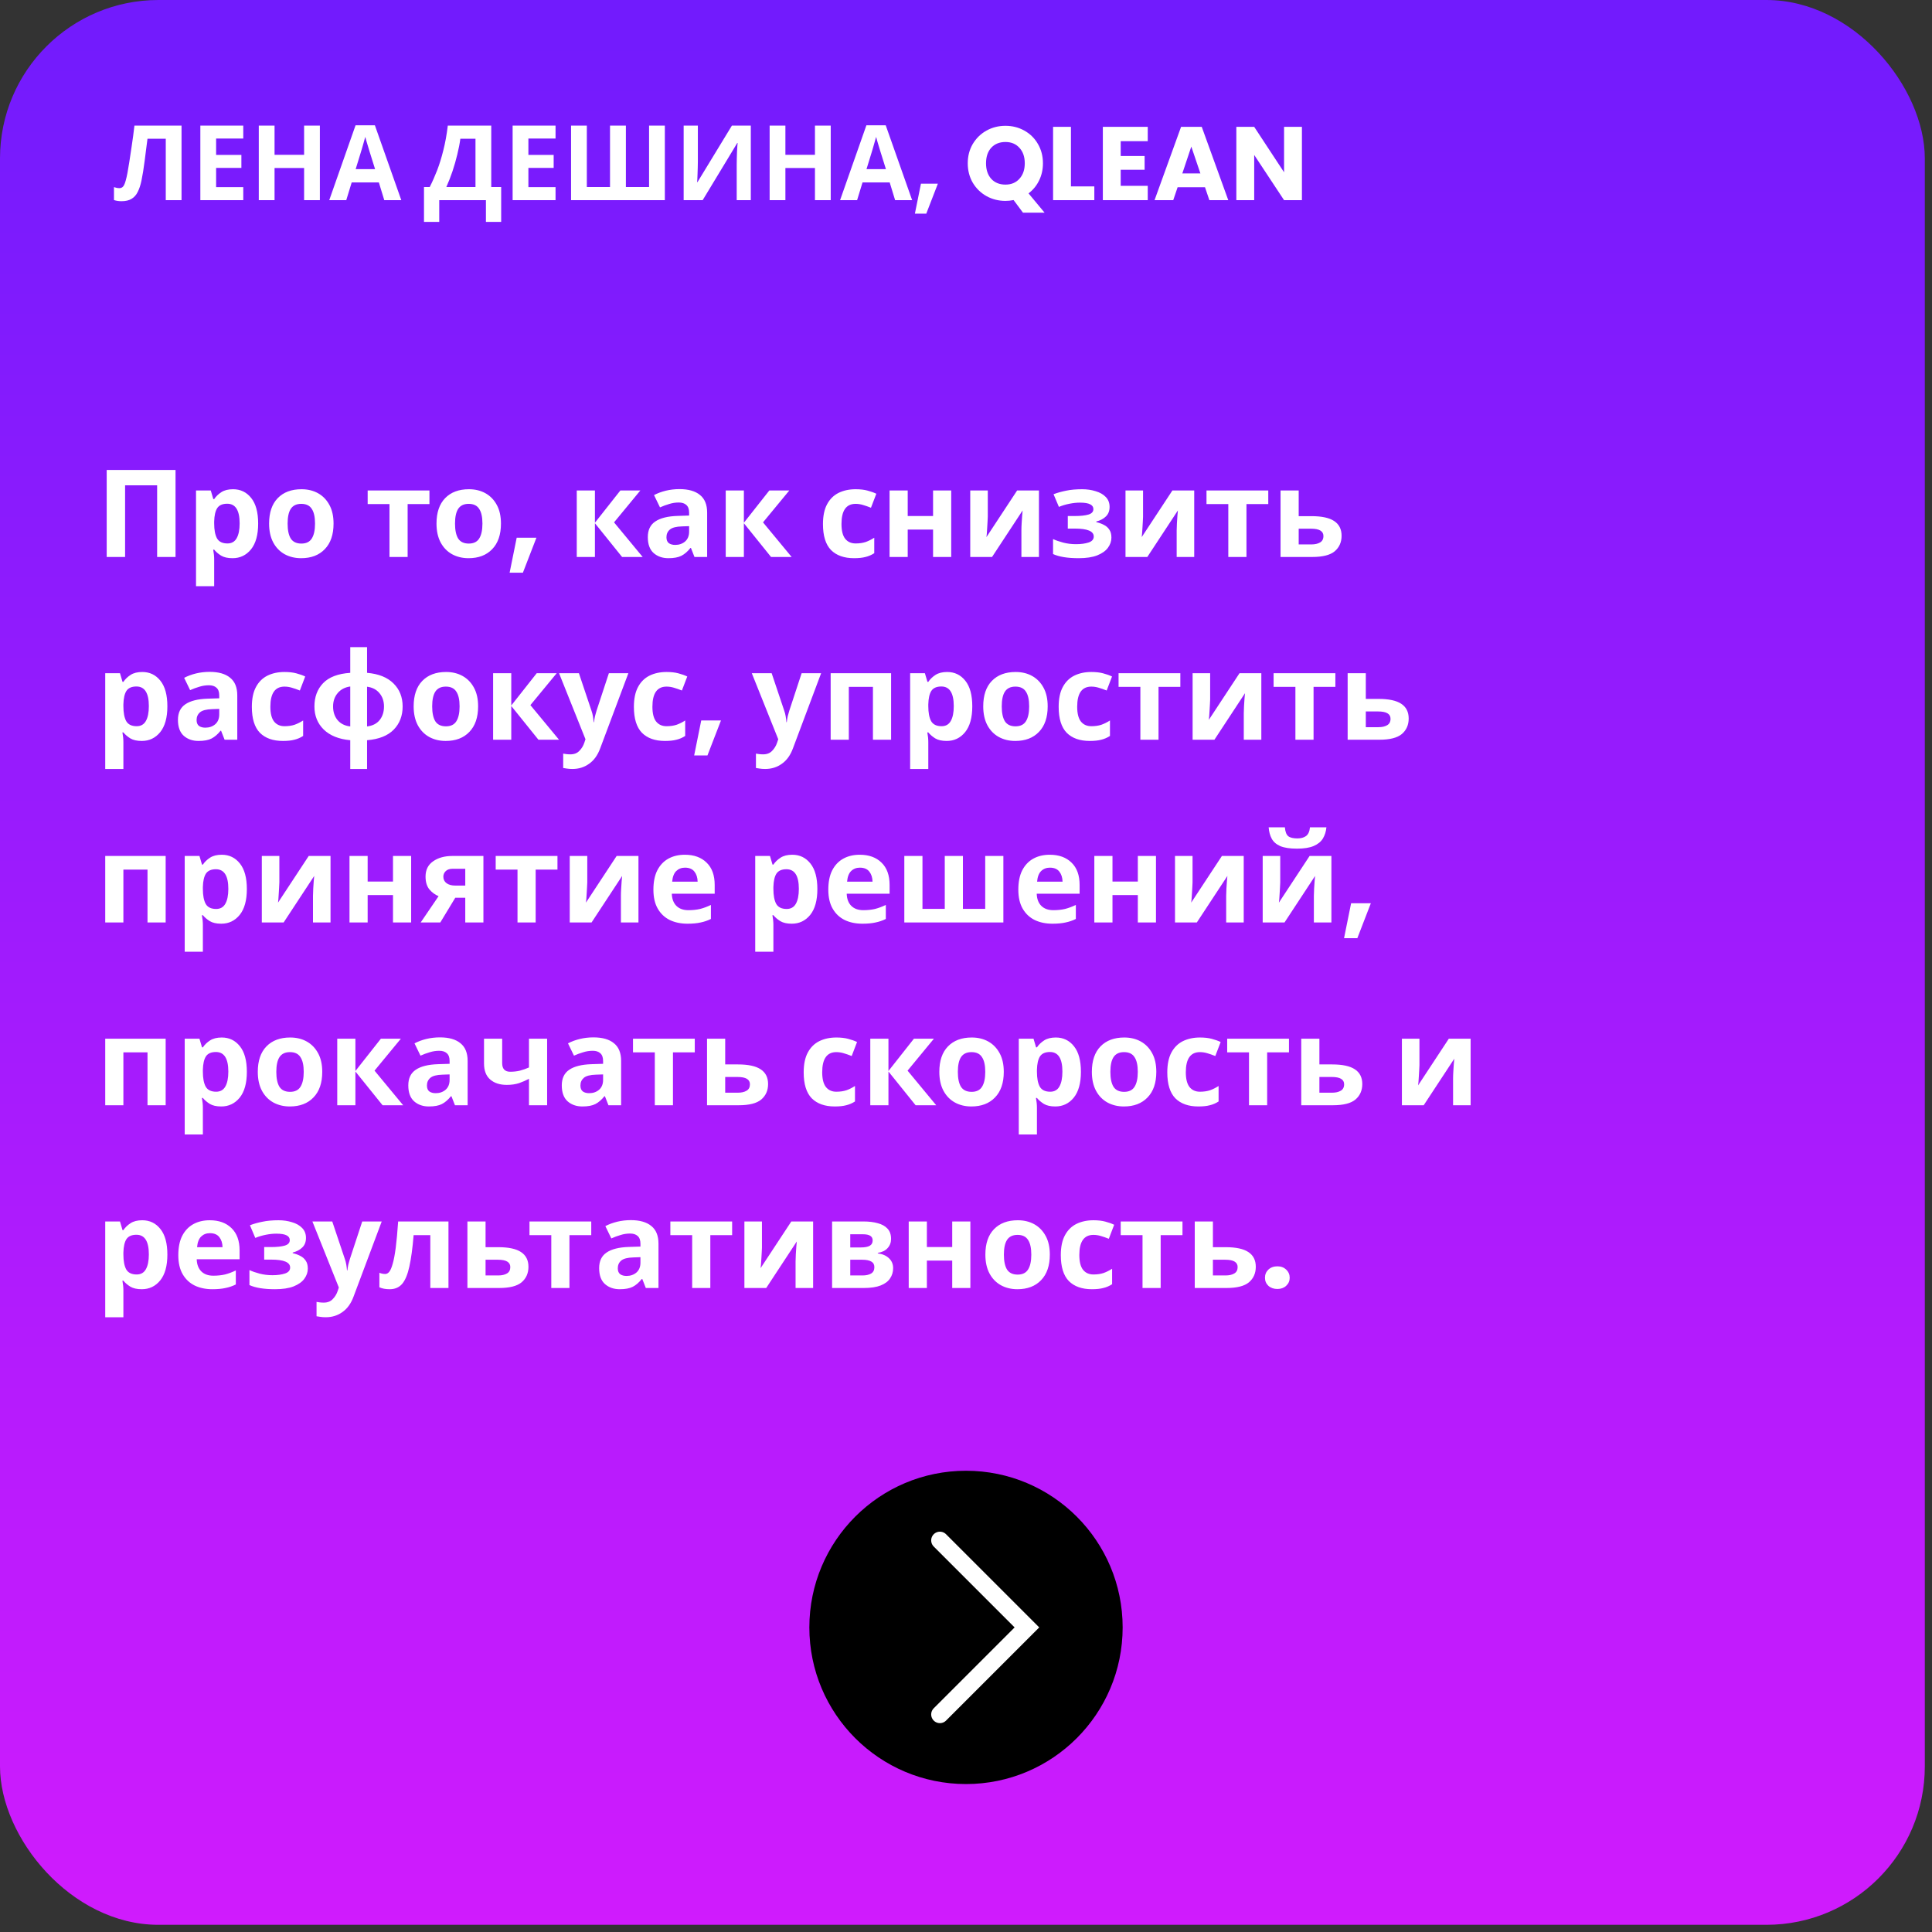
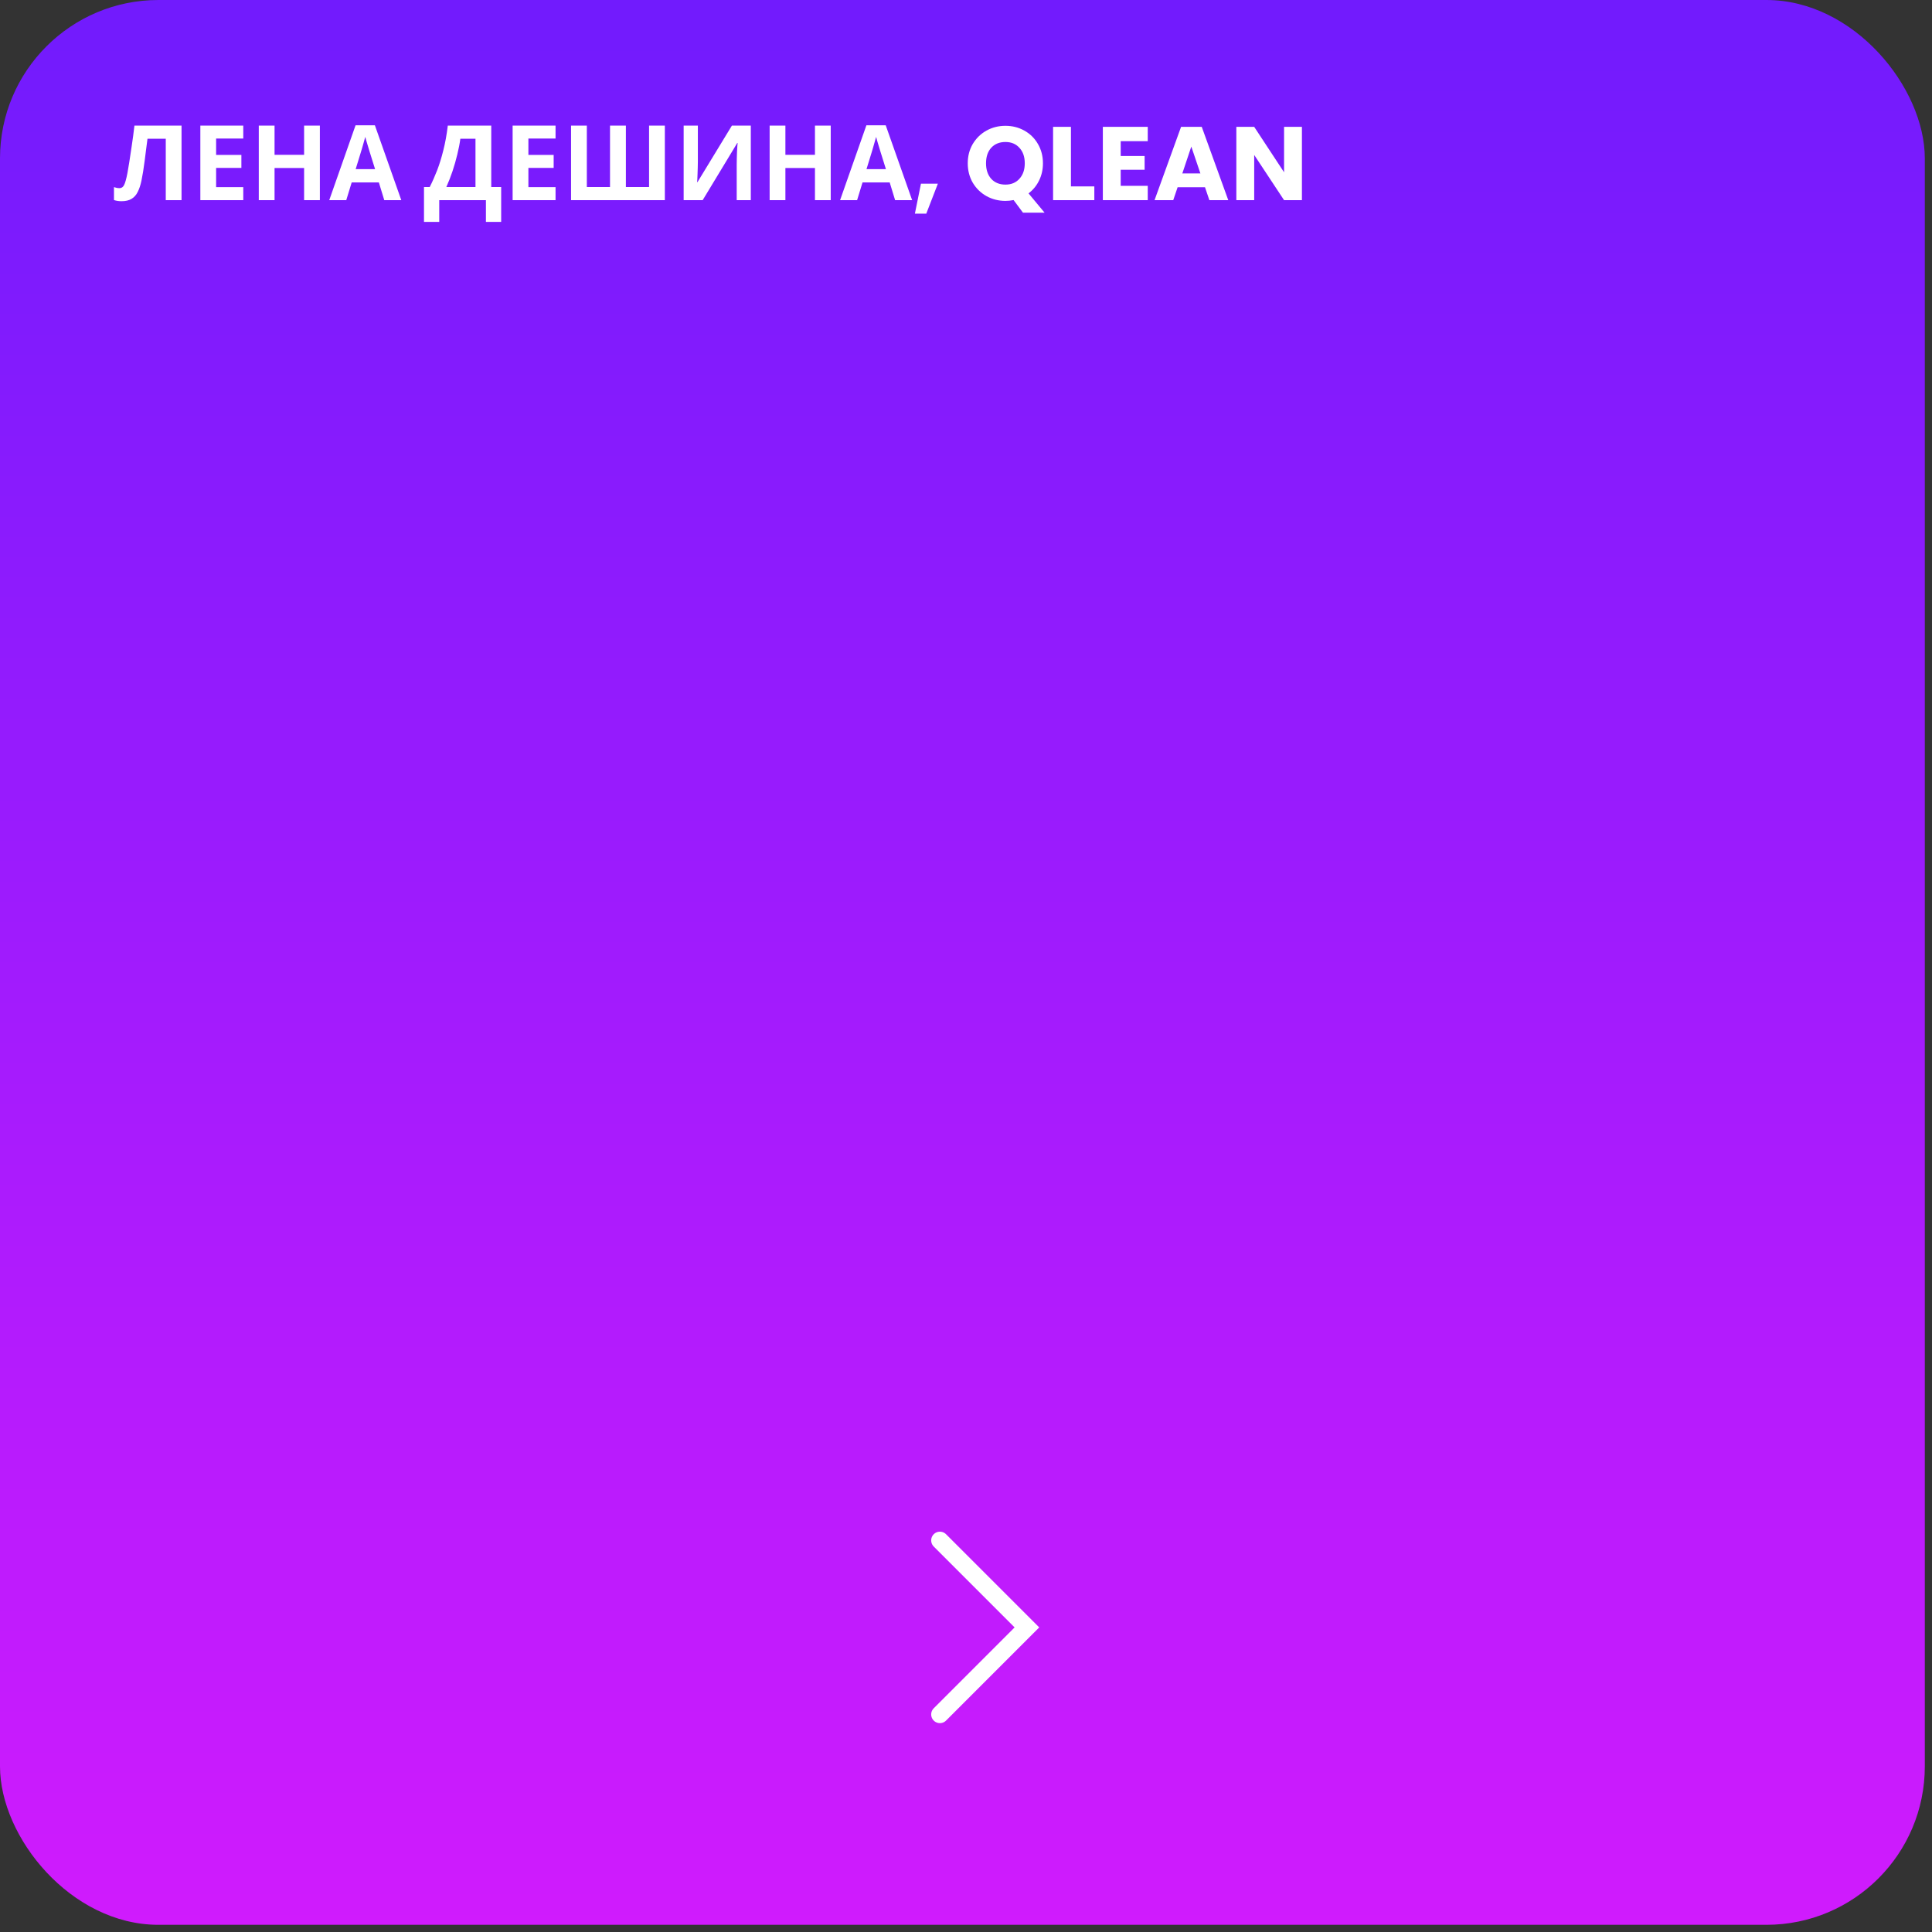
<svg xmlns="http://www.w3.org/2000/svg" width="222" height="222" viewBox="0 0 222 222" fill="none">
  <rect x="0" y="0" width="222" height="222" fill="#333333" stroke="none" />
  <rect width="221.174" height="221.174" rx="18.204" fill="url(#paint0_linear)" />
  <path d="M20.86 23H19.048V15.944H16.948C16.9 16.312 16.848 16.712 16.792 17.144C16.744 17.576 16.688 18.016 16.624 18.464C16.568 18.904 16.508 19.324 16.444 19.724C16.38 20.116 16.316 20.464 16.252 20.768C16.148 21.264 16.008 21.688 15.832 22.04C15.664 22.392 15.428 22.66 15.124 22.844C14.828 23.028 14.44 23.12 13.96 23.12C13.648 23.12 13.36 23.076 13.096 22.988V21.5C13.2 21.532 13.3 21.56 13.396 21.584C13.5 21.608 13.612 21.62 13.732 21.62C13.964 21.62 14.14 21.5 14.26 21.26C14.388 21.012 14.516 20.552 14.644 19.88C14.692 19.624 14.76 19.224 14.848 18.68C14.936 18.136 15.032 17.5 15.136 16.772C15.248 16.036 15.352 15.256 15.448 14.432H20.86V23ZM27.953 23H23.021V14.432H27.953V15.92H24.833V17.804H27.737V19.292H24.833V21.5H27.953V23ZM36.756 23H34.944V19.304H31.548V23H29.736V14.432H31.548V17.792H34.944V14.432H36.756V23ZM44.156 23L43.532 20.96H40.412L39.788 23H37.832L40.856 14.396H43.076L46.112 23H44.156ZM42.476 17.444C42.436 17.308 42.384 17.136 42.32 16.928C42.256 16.72 42.192 16.508 42.128 16.292C42.064 16.076 42.012 15.888 41.972 15.728C41.932 15.888 41.876 16.088 41.804 16.328C41.74 16.56 41.676 16.784 41.612 17C41.556 17.208 41.512 17.356 41.48 17.444L40.868 19.436H43.1L42.476 17.444ZM56.448 14.432V21.488H57.588V25.496H55.836V23H50.472V25.496H48.72V21.488H49.38C49.684 20.888 49.968 20.248 50.232 19.568C50.496 18.88 50.732 18.116 50.94 17.276C51.156 16.436 51.328 15.488 51.456 14.432H56.448ZM52.896 15.944C52.824 16.496 52.708 17.096 52.548 17.744C52.396 18.384 52.212 19.028 51.996 19.676C51.78 20.316 51.544 20.92 51.288 21.488H54.636V15.944H52.896ZM63.836 23H58.904V14.432H63.836V15.92H60.716V17.804H63.62V19.292H60.716V21.5H63.836V23ZM76.395 23H65.619V14.432H67.431V21.488H70.095V14.432H71.919V21.488H74.583V14.432H76.395V23ZM78.557 14.432H80.189V18.572C80.189 18.772 80.185 18.996 80.177 19.244C80.169 19.492 80.161 19.736 80.153 19.976C80.145 20.208 80.137 20.412 80.129 20.588C80.121 20.756 80.113 20.872 80.105 20.936H80.141L84.101 14.432H86.273V23H84.653V18.884C84.653 18.668 84.657 18.432 84.665 18.176C84.673 17.912 84.681 17.66 84.689 17.42C84.705 17.18 84.717 16.972 84.725 16.796C84.741 16.612 84.753 16.492 84.761 16.436H84.713L80.741 23H78.557V14.432ZM95.456 23H93.644V19.304H90.248V23H88.436V14.432H90.248V17.792H93.644V14.432H95.456V23ZM102.855 23L102.231 20.96H99.111L98.487 23H96.531L99.555 14.396H101.775L104.811 23H102.855ZM101.175 17.444C101.135 17.308 101.083 17.136 101.019 16.928C100.955 16.72 100.891 16.508 100.827 16.292C100.763 16.076 100.711 15.888 100.671 15.728C100.631 15.888 100.575 16.088 100.503 16.328C100.439 16.56 100.375 16.784 100.311 17C100.255 17.208 100.211 17.356 100.179 17.444L99.567 19.436H101.799L101.175 17.444ZM107.768 21.104L106.436 24.548H105.128L105.824 21.104H107.768ZM117.549 24.44L116.469 22.988C116.149 23.052 115.837 23.084 115.533 23.084C114.741 23.084 114.013 22.9 113.349 22.532C112.693 22.164 112.169 21.652 111.777 20.996C111.393 20.332 111.201 19.588 111.201 18.764C111.201 17.94 111.393 17.2 111.777 16.544C112.169 15.888 112.693 15.376 113.349 15.008C114.013 14.64 114.741 14.456 115.533 14.456C116.325 14.456 117.049 14.64 117.705 15.008C118.369 15.376 118.889 15.888 119.265 16.544C119.649 17.2 119.841 17.94 119.841 18.764C119.841 19.484 119.693 20.144 119.397 20.744C119.109 21.336 118.705 21.828 118.185 22.22L120.033 24.44H117.549ZM113.301 18.764C113.301 19.508 113.501 20.104 113.901 20.552C114.309 20.992 114.853 21.212 115.533 21.212C116.205 21.212 116.741 20.988 117.141 20.54C117.549 20.092 117.753 19.5 117.753 18.764C117.753 18.02 117.549 17.428 117.141 16.988C116.741 16.54 116.205 16.316 115.533 16.316C114.853 16.316 114.309 16.536 113.901 16.976C113.501 17.416 113.301 18.012 113.301 18.764ZM123.058 21.416H125.746V23H121.006V14.576H123.058V21.416ZM128.776 16.22V17.924H131.524V19.508H128.776V21.356H131.884V23H126.724V14.576H131.884V16.22H128.776ZM138.461 21.512H135.317L134.813 23H132.665L135.713 14.576H138.089L141.137 23H138.965L138.461 21.512ZM137.933 19.928L136.889 16.844L135.857 19.928H137.933ZM149.6 23H147.548L144.116 17.804V23H142.064V14.576H144.116L147.548 19.796V14.576H149.6V23Z" fill="white" />
-   <path d="M12.26 64V54.004H20.17V64H18.056V55.768H14.374V64H12.26ZM26.78 56.216C27.638 56.216 28.334 56.552 28.866 57.224C29.398 57.887 29.664 58.867 29.664 60.164C29.664 61.461 29.388 62.451 28.838 63.132C28.287 63.804 27.582 64.14 26.724 64.14C26.173 64.14 25.734 64.042 25.408 63.846C25.081 63.641 24.815 63.412 24.61 63.16H24.498C24.572 63.552 24.61 63.925 24.61 64.28V67.36H22.524V56.356H24.218L24.512 57.35H24.61C24.815 57.042 25.09 56.776 25.436 56.552C25.781 56.328 26.229 56.216 26.78 56.216ZM26.108 57.882C25.566 57.882 25.184 58.05 24.96 58.386C24.745 58.722 24.628 59.235 24.61 59.926V60.15C24.61 60.887 24.717 61.457 24.932 61.858C25.156 62.25 25.557 62.446 26.136 62.446C26.612 62.446 26.962 62.25 27.186 61.858C27.419 61.457 27.536 60.883 27.536 60.136C27.536 58.633 27.06 57.882 26.108 57.882ZM38.327 60.164C38.327 61.433 37.991 62.413 37.319 63.104C36.656 63.795 35.751 64.14 34.603 64.14C33.894 64.14 33.259 63.986 32.699 63.678C32.148 63.37 31.714 62.922 31.397 62.334C31.08 61.737 30.921 61.013 30.921 60.164C30.921 58.895 31.252 57.919 31.915 57.238C32.578 56.557 33.488 56.216 34.645 56.216C35.364 56.216 35.998 56.37 36.549 56.678C37.1 56.986 37.534 57.434 37.851 58.022C38.168 58.601 38.327 59.315 38.327 60.164ZM33.049 60.164C33.049 60.92 33.17 61.494 33.413 61.886C33.665 62.269 34.071 62.46 34.631 62.46C35.182 62.46 35.578 62.269 35.821 61.886C36.073 61.494 36.199 60.92 36.199 60.164C36.199 59.408 36.073 58.843 35.821 58.47C35.578 58.087 35.177 57.896 34.617 57.896C34.066 57.896 33.665 58.087 33.413 58.47C33.17 58.843 33.049 59.408 33.049 60.164ZM49.346 57.924H46.84V64H44.754V57.924H42.248V56.356H49.346V57.924ZM57.563 60.164C57.563 61.433 57.227 62.413 56.555 63.104C55.893 63.795 54.987 64.14 53.839 64.14C53.13 64.14 52.495 63.986 51.935 63.678C51.385 63.37 50.951 62.922 50.633 62.334C50.316 61.737 50.157 61.013 50.157 60.164C50.157 58.895 50.489 57.919 51.151 57.238C51.814 56.557 52.724 56.216 53.881 56.216C54.6 56.216 55.235 56.37 55.785 56.678C56.336 56.986 56.77 57.434 57.087 58.022C57.405 58.601 57.563 59.315 57.563 60.164ZM52.285 60.164C52.285 60.92 52.407 61.494 52.649 61.886C52.901 62.269 53.307 62.46 53.867 62.46C54.418 62.46 54.815 62.269 55.057 61.886C55.309 61.494 55.435 60.92 55.435 60.164C55.435 59.408 55.309 58.843 55.057 58.47C54.815 58.087 54.413 57.896 53.853 57.896C53.303 57.896 52.901 58.087 52.649 58.47C52.407 58.843 52.285 59.408 52.285 60.164ZM61.639 61.788L60.085 65.806H58.559L59.371 61.788H61.639ZM71.286 56.356H73.582L70.558 60.024L73.848 64H71.482L68.36 60.122V64H66.274V56.356H68.36V60.066L71.286 56.356ZM78.078 56.202C79.104 56.202 79.888 56.426 80.43 56.874C80.98 57.313 81.256 57.989 81.256 58.904V64H79.8L79.394 62.964H79.338C79.011 63.375 78.666 63.673 78.302 63.86C77.938 64.047 77.438 64.14 76.804 64.14C76.122 64.14 75.558 63.944 75.11 63.552C74.662 63.151 74.438 62.539 74.438 61.718C74.438 60.906 74.722 60.309 75.292 59.926C75.861 59.534 76.715 59.319 77.854 59.282L79.184 59.24V58.904C79.184 58.503 79.076 58.209 78.862 58.022C78.656 57.835 78.367 57.742 77.994 57.742C77.62 57.742 77.256 57.798 76.902 57.91C76.547 58.013 76.192 58.143 75.838 58.302L75.152 56.888C75.562 56.673 76.015 56.505 76.51 56.384C77.014 56.263 77.536 56.202 78.078 56.202ZM78.372 60.486C77.7 60.505 77.233 60.626 76.972 60.85C76.71 61.074 76.58 61.368 76.58 61.732C76.58 62.049 76.673 62.278 76.86 62.418C77.046 62.549 77.289 62.614 77.588 62.614C78.036 62.614 78.414 62.483 78.722 62.222C79.03 61.951 79.184 61.573 79.184 61.088V60.458L78.372 60.486ZM88.403 56.356H90.699L87.675 60.024L90.965 64H88.599L85.477 60.122V64H83.391V56.356H85.477V60.066L88.403 56.356ZM98.134 64.14C96.995 64.14 96.113 63.827 95.488 63.202C94.872 62.567 94.564 61.573 94.564 60.22C94.564 59.287 94.722 58.526 95.04 57.938C95.357 57.35 95.796 56.916 96.356 56.636C96.925 56.356 97.578 56.216 98.316 56.216C98.838 56.216 99.291 56.267 99.674 56.37C100.066 56.473 100.406 56.594 100.696 56.734L100.08 58.344C99.753 58.213 99.445 58.106 99.156 58.022C98.876 57.938 98.596 57.896 98.316 57.896C97.233 57.896 96.692 58.666 96.692 60.206C96.692 60.971 96.832 61.536 97.112 61.9C97.401 62.264 97.802 62.446 98.316 62.446C98.754 62.446 99.142 62.39 99.478 62.278C99.814 62.157 100.14 61.993 100.458 61.788V63.566C100.14 63.771 99.804 63.916 99.45 64C99.104 64.093 98.666 64.14 98.134 64.14ZM104.303 56.356V59.296H107.215V56.356H109.301V64H107.215V60.85H104.303V64H102.217V56.356H104.303ZM113.503 59.38C113.503 59.539 113.493 59.735 113.475 59.968C113.465 60.201 113.451 60.439 113.433 60.682C113.423 60.925 113.409 61.139 113.391 61.326C113.372 61.513 113.358 61.643 113.349 61.718L116.877 56.356H119.383V64H117.367V60.948C117.367 60.696 117.376 60.421 117.395 60.122C117.413 59.814 117.432 59.529 117.451 59.268C117.479 58.997 117.497 58.792 117.507 58.652L113.993 64H111.487V56.356H113.503V59.38ZM124.349 56.216C124.899 56.216 125.413 56.291 125.889 56.44C126.374 56.58 126.761 56.799 127.051 57.098C127.349 57.397 127.499 57.779 127.499 58.246C127.499 58.703 127.359 59.067 127.079 59.338C126.808 59.609 126.439 59.805 125.973 59.926V59.996C126.299 60.071 126.593 60.178 126.855 60.318C127.116 60.449 127.321 60.631 127.471 60.864C127.629 61.088 127.709 61.391 127.709 61.774C127.709 62.194 127.573 62.586 127.303 62.95C127.041 63.305 126.631 63.594 126.071 63.818C125.52 64.033 124.811 64.14 123.943 64.14C122.673 64.14 121.693 63.981 121.003 63.664V61.942C121.32 62.091 121.707 62.227 122.165 62.348C122.631 62.469 123.126 62.53 123.649 62.53C124.218 62.53 124.699 62.465 125.091 62.334C125.483 62.203 125.679 61.975 125.679 61.648C125.679 61.041 124.955 60.738 123.509 60.738H122.697V59.296H123.467C124.157 59.296 124.689 59.24 125.063 59.128C125.445 59.016 125.637 58.806 125.637 58.498C125.637 58.255 125.515 58.073 125.273 57.952C125.03 57.821 124.633 57.756 124.083 57.756C123.719 57.756 123.322 57.798 122.893 57.882C122.463 57.966 122.057 58.087 121.675 58.246L121.059 56.79C121.497 56.622 121.978 56.487 122.501 56.384C123.023 56.272 123.639 56.216 124.349 56.216ZM131.344 59.38C131.344 59.539 131.335 59.735 131.316 59.968C131.307 60.201 131.293 60.439 131.274 60.682C131.265 60.925 131.251 61.139 131.232 61.326C131.214 61.513 131.2 61.643 131.19 61.718L134.718 56.356H137.224V64H135.208V60.948C135.208 60.696 135.218 60.421 135.236 60.122C135.255 59.814 135.274 59.529 135.292 59.268C135.32 58.997 135.339 58.792 135.348 58.652L131.834 64H129.328V56.356H131.344V59.38ZM145.733 57.924H143.227V64H141.141V57.924H138.635V56.356H145.733V57.924ZM150.699 59.31C151.875 59.31 152.743 59.497 153.303 59.87C153.872 60.243 154.157 60.808 154.157 61.564C154.157 62.301 153.895 62.894 153.373 63.342C152.85 63.781 151.987 64 150.783 64H147.143V56.356H149.229V59.31H150.699ZM152.071 61.592C152.071 61.032 151.599 60.752 150.657 60.752H149.229V62.558H150.685C151.095 62.558 151.427 62.483 151.679 62.334C151.94 62.185 152.071 61.937 152.071 61.592ZM16.348 77.216C17.207 77.216 17.902 77.552 18.434 78.224C18.966 78.887 19.232 79.867 19.232 81.164C19.232 82.461 18.957 83.451 18.406 84.132C17.855 84.804 17.151 85.14 16.292 85.14C15.741 85.14 15.303 85.042 14.976 84.846C14.649 84.641 14.383 84.412 14.178 84.16H14.066C14.141 84.552 14.178 84.925 14.178 85.28V88.36H12.092V77.356H13.786L14.08 78.35H14.178C14.383 78.042 14.659 77.776 15.004 77.552C15.349 77.328 15.797 77.216 16.348 77.216ZM15.676 78.882C15.135 78.882 14.752 79.05 14.528 79.386C14.313 79.722 14.197 80.235 14.178 80.926V81.15C14.178 81.887 14.285 82.457 14.5 82.858C14.724 83.25 15.125 83.446 15.704 83.446C16.18 83.446 16.53 83.25 16.754 82.858C16.987 82.457 17.104 81.883 17.104 81.136C17.104 79.633 16.628 78.882 15.676 78.882ZM24.087 77.202C25.114 77.202 25.898 77.426 26.439 77.874C26.99 78.313 27.265 78.989 27.265 79.904V85H25.809L25.403 83.964H25.347C25.021 84.375 24.675 84.673 24.311 84.86C23.947 85.047 23.448 85.14 22.813 85.14C22.132 85.14 21.567 84.944 21.119 84.552C20.671 84.151 20.447 83.539 20.447 82.718C20.447 81.906 20.732 81.309 21.301 80.926C21.871 80.534 22.725 80.319 23.863 80.282L25.193 80.24V79.904C25.193 79.503 25.086 79.209 24.871 79.022C24.666 78.835 24.377 78.742 24.003 78.742C23.63 78.742 23.266 78.798 22.911 78.91C22.557 79.013 22.202 79.143 21.847 79.302L21.161 77.888C21.572 77.673 22.025 77.505 22.519 77.384C23.023 77.263 23.546 77.202 24.087 77.202ZM24.381 81.486C23.709 81.505 23.243 81.626 22.981 81.85C22.72 82.074 22.589 82.368 22.589 82.732C22.589 83.049 22.683 83.278 22.869 83.418C23.056 83.549 23.299 83.614 23.597 83.614C24.045 83.614 24.423 83.483 24.731 83.222C25.039 82.951 25.193 82.573 25.193 82.088V81.458L24.381 81.486ZM32.509 85.14C31.37 85.14 30.488 84.827 29.863 84.202C29.247 83.567 28.939 82.573 28.939 81.22C28.939 80.287 29.097 79.526 29.415 78.938C29.732 78.35 30.171 77.916 30.731 77.636C31.3 77.356 31.953 77.216 32.691 77.216C33.213 77.216 33.666 77.267 34.049 77.37C34.441 77.473 34.781 77.594 35.071 77.734L34.455 79.344C34.128 79.213 33.82 79.106 33.531 79.022C33.251 78.938 32.971 78.896 32.691 78.896C31.608 78.896 31.067 79.666 31.067 81.206C31.067 81.971 31.207 82.536 31.487 82.9C31.776 83.264 32.177 83.446 32.691 83.446C33.129 83.446 33.517 83.39 33.853 83.278C34.189 83.157 34.515 82.993 34.833 82.788V84.566C34.515 84.771 34.179 84.916 33.825 85C33.479 85.093 33.041 85.14 32.509 85.14ZM42.178 77.314C43.503 77.426 44.516 77.832 45.216 78.532C45.916 79.223 46.266 80.105 46.266 81.178C46.266 82.251 45.925 83.138 45.244 83.838C44.563 84.538 43.541 84.944 42.178 85.056V88.36H40.246V85.056C38.93 84.935 37.913 84.524 37.194 83.824C36.485 83.124 36.13 82.242 36.13 81.178C36.13 80.086 36.461 79.195 37.124 78.504C37.796 77.804 38.837 77.407 40.246 77.314V74.36H42.178V77.314ZM40.246 78.882C39.639 78.966 39.159 79.218 38.804 79.638C38.449 80.058 38.272 80.571 38.272 81.178C38.272 81.803 38.445 82.326 38.79 82.746C39.135 83.157 39.621 83.399 40.246 83.474V78.882ZM42.178 83.474C42.803 83.399 43.284 83.157 43.62 82.746C43.956 82.326 44.124 81.803 44.124 81.178C44.124 80.571 43.951 80.063 43.606 79.652C43.261 79.232 42.785 78.985 42.178 78.91V83.474ZM54.938 81.164C54.938 82.433 54.602 83.413 53.93 84.104C53.268 84.795 52.362 85.14 51.214 85.14C50.505 85.14 49.87 84.986 49.31 84.678C48.76 84.37 48.326 83.922 48.008 83.334C47.691 82.737 47.532 82.013 47.532 81.164C47.532 79.895 47.864 78.919 48.526 78.238C49.189 77.557 50.099 77.216 51.256 77.216C51.975 77.216 52.61 77.37 53.16 77.678C53.711 77.986 54.145 78.434 54.462 79.022C54.78 79.601 54.938 80.315 54.938 81.164ZM49.66 81.164C49.66 81.92 49.782 82.494 50.024 82.886C50.276 83.269 50.682 83.46 51.242 83.46C51.793 83.46 52.19 83.269 52.432 82.886C52.684 82.494 52.81 81.92 52.81 81.164C52.81 80.408 52.684 79.843 52.432 79.47C52.19 79.087 51.788 78.896 51.228 78.896C50.678 78.896 50.276 79.087 50.024 79.47C49.782 79.843 49.66 80.408 49.66 81.164ZM61.674 77.356H63.97L60.946 81.024L64.236 85H61.87L58.748 81.122V85H56.662V77.356H58.748V81.066L61.674 77.356ZM64.238 77.356H66.52L67.962 81.654C68.037 81.859 68.093 82.074 68.13 82.298C68.168 82.513 68.196 82.741 68.214 82.984H68.256C68.284 82.741 68.322 82.513 68.368 82.298C68.424 82.074 68.485 81.859 68.55 81.654L69.964 77.356H72.204L68.97 85.98C68.681 86.773 68.256 87.366 67.696 87.758C67.146 88.159 66.506 88.36 65.778 88.36C65.545 88.36 65.34 88.346 65.162 88.318C64.994 88.299 64.845 88.276 64.714 88.248V86.596C64.817 86.615 64.938 86.633 65.078 86.652C65.228 86.671 65.382 86.68 65.54 86.68C65.979 86.68 66.324 86.545 66.576 86.274C66.838 86.013 67.029 85.695 67.15 85.322L67.276 84.944L64.238 77.356ZM76.409 85.14C75.27 85.14 74.388 84.827 73.763 84.202C73.147 83.567 72.839 82.573 72.839 81.22C72.839 80.287 72.998 79.526 73.315 78.938C73.632 78.35 74.071 77.916 74.631 77.636C75.2 77.356 75.854 77.216 76.591 77.216C77.114 77.216 77.566 77.267 77.949 77.37C78.341 77.473 78.682 77.594 78.971 77.734L78.355 79.344C78.028 79.213 77.72 79.106 77.431 79.022C77.151 78.938 76.871 78.896 76.591 78.896C75.508 78.896 74.967 79.666 74.967 81.206C74.967 81.971 75.107 82.536 75.387 82.9C75.676 83.264 76.078 83.446 76.591 83.446C77.03 83.446 77.417 83.39 77.753 83.278C78.089 83.157 78.416 82.993 78.733 82.788V84.566C78.416 84.771 78.08 84.916 77.725 85C77.38 85.093 76.941 85.14 76.409 85.14ZM82.844 82.788L81.29 86.806H79.764L80.576 82.788H82.844ZM86.387 77.356H88.669L90.111 81.654C90.185 81.859 90.241 82.074 90.279 82.298C90.316 82.513 90.344 82.741 90.363 82.984H90.405C90.433 82.741 90.47 82.513 90.517 82.298C90.573 82.074 90.633 81.859 90.699 81.654L92.113 77.356H94.353L91.119 85.98C90.829 86.773 90.405 87.366 89.845 87.758C89.294 88.159 88.655 88.36 87.927 88.36C87.693 88.36 87.488 88.346 87.311 88.318C87.143 88.299 86.993 88.276 86.863 88.248V86.596C86.965 86.615 87.087 86.633 87.227 86.652C87.376 86.671 87.53 86.68 87.689 86.68C88.127 86.68 88.473 86.545 88.725 86.274C88.986 86.013 89.177 85.695 89.299 85.322L89.425 84.944L86.387 77.356ZM102.393 77.356V85H100.307V78.924H97.535V85H95.449V77.356H102.393ZM108.838 77.216C109.697 77.216 110.392 77.552 110.924 78.224C111.456 78.887 111.722 79.867 111.722 81.164C111.722 82.461 111.447 83.451 110.896 84.132C110.346 84.804 109.641 85.14 108.782 85.14C108.232 85.14 107.793 85.042 107.466 84.846C107.14 84.641 106.874 84.412 106.668 84.16H106.556C106.631 84.552 106.668 84.925 106.668 85.28V88.36H104.582V77.356H106.276L106.57 78.35H106.668C106.874 78.042 107.149 77.776 107.494 77.552C107.84 77.328 108.288 77.216 108.838 77.216ZM108.166 78.882C107.625 78.882 107.242 79.05 107.018 79.386C106.804 79.722 106.687 80.235 106.668 80.926V81.15C106.668 81.887 106.776 82.457 106.99 82.858C107.214 83.25 107.616 83.446 108.194 83.446C108.67 83.446 109.02 83.25 109.244 82.858C109.478 82.457 109.594 81.883 109.594 81.136C109.594 79.633 109.118 78.882 108.166 78.882ZM120.386 81.164C120.386 82.433 120.05 83.413 119.378 84.104C118.715 84.795 117.81 85.14 116.662 85.14C115.952 85.14 115.318 84.986 114.758 84.678C114.207 84.37 113.773 83.922 113.456 83.334C113.138 82.737 112.98 82.013 112.98 81.164C112.98 79.895 113.311 78.919 113.974 78.238C114.636 77.557 115.546 77.216 116.704 77.216C117.422 77.216 118.057 77.37 118.608 77.678C119.158 77.986 119.592 78.434 119.91 79.022C120.227 79.601 120.386 80.315 120.386 81.164ZM115.108 81.164C115.108 81.92 115.229 82.494 115.472 82.886C115.724 83.269 116.13 83.46 116.69 83.46C117.24 83.46 117.637 83.269 117.88 82.886C118.132 82.494 118.258 81.92 118.258 81.164C118.258 80.408 118.132 79.843 117.88 79.47C117.637 79.087 117.236 78.896 116.676 78.896C116.125 78.896 115.724 79.087 115.472 79.47C115.229 79.843 115.108 80.408 115.108 81.164ZM125.218 85.14C124.079 85.14 123.197 84.827 122.572 84.202C121.956 83.567 121.648 82.573 121.648 81.22C121.648 80.287 121.806 79.526 122.124 78.938C122.441 78.35 122.88 77.916 123.44 77.636C124.009 77.356 124.662 77.216 125.4 77.216C125.922 77.216 126.375 77.267 126.758 77.37C127.15 77.473 127.49 77.594 127.78 77.734L127.164 79.344C126.837 79.213 126.529 79.106 126.24 79.022C125.96 78.938 125.68 78.896 125.4 78.896C124.317 78.896 123.776 79.666 123.776 81.206C123.776 81.971 123.916 82.536 124.196 82.9C124.485 83.264 124.886 83.446 125.4 83.446C125.838 83.446 126.226 83.39 126.562 83.278C126.898 83.157 127.224 82.993 127.542 82.788V84.566C127.224 84.771 126.888 84.916 126.534 85C126.188 85.093 125.75 85.14 125.218 85.14ZM135.629 78.924H133.123V85H131.037V78.924H128.531V77.356H135.629V78.924ZM139.055 80.38C139.055 80.539 139.046 80.735 139.027 80.968C139.018 81.201 139.004 81.439 138.985 81.682C138.976 81.925 138.962 82.139 138.943 82.326C138.925 82.513 138.911 82.643 138.901 82.718L142.429 77.356H144.935V85H142.919V81.948C142.919 81.696 142.929 81.421 142.947 81.122C142.966 80.814 142.985 80.529 143.003 80.268C143.031 79.997 143.05 79.792 143.059 79.652L139.545 85H137.039V77.356H139.055V80.38ZM153.443 78.924H150.937V85H148.851V78.924H146.345V77.356H153.443V78.924ZM158.41 80.31C159.586 80.31 160.454 80.497 161.014 80.87C161.583 81.243 161.868 81.808 161.868 82.564C161.868 83.301 161.606 83.894 161.084 84.342C160.561 84.781 159.698 85 158.494 85H154.854V77.356H156.94V80.31H158.41ZM159.782 82.592C159.782 82.032 159.31 81.752 158.368 81.752H156.94V83.558H158.396C158.806 83.558 159.138 83.483 159.39 83.334C159.651 83.185 159.782 82.937 159.782 82.592ZM19.036 98.356V106H16.95V99.924H14.178V106H12.092V98.356H19.036ZM25.481 98.216C26.34 98.216 27.035 98.552 27.567 99.224C28.099 99.887 28.365 100.867 28.365 102.164C28.365 103.461 28.09 104.451 27.539 105.132C26.988 105.804 26.284 106.14 25.425 106.14C24.874 106.14 24.436 106.042 24.109 105.846C23.782 105.641 23.516 105.412 23.311 105.16H23.199C23.273 105.552 23.311 105.925 23.311 106.28V109.36H21.225V98.356H22.919L23.213 99.35H23.311C23.516 99.042 23.791 98.776 24.137 98.552C24.482 98.328 24.93 98.216 25.481 98.216ZM24.809 99.882C24.267 99.882 23.885 100.05 23.661 100.386C23.446 100.722 23.329 101.235 23.311 101.926V102.15C23.311 102.887 23.418 103.457 23.633 103.858C23.857 104.25 24.258 104.446 24.837 104.446C25.313 104.446 25.663 104.25 25.887 103.858C26.12 103.457 26.237 102.883 26.237 102.136C26.237 100.633 25.761 99.882 24.809 99.882ZM32.1 101.38C32.1 101.539 32.091 101.735 32.072 101.968C32.063 102.201 32.049 102.439 32.03 102.682C32.021 102.925 32.007 103.139 31.988 103.326C31.97 103.513 31.956 103.643 31.946 103.718L35.474 98.356H37.98V106H35.964V102.948C35.964 102.696 35.974 102.421 35.992 102.122C36.011 101.814 36.029 101.529 36.048 101.268C36.076 100.997 36.095 100.792 36.104 100.652L32.59 106H30.084V98.356H32.1V101.38ZM42.246 98.356V101.296H45.158V98.356H47.244V106H45.158V102.85H42.246V106H40.16V98.356H42.246ZM50.592 106H48.338L50.396 102.976C50.004 102.817 49.654 102.561 49.346 102.206C49.047 101.842 48.898 101.347 48.898 100.722C48.898 99.957 49.187 99.373 49.766 98.972C50.345 98.561 51.087 98.356 51.992 98.356H55.548V106H53.462V103.158H52.314L50.592 106ZM50.942 100.736C50.942 101.053 51.068 101.305 51.32 101.492C51.572 101.669 51.899 101.758 52.3 101.758H53.462V99.826H52.034C51.661 99.826 51.385 99.919 51.208 100.106C51.031 100.283 50.942 100.493 50.942 100.736ZM64.057 99.924H61.551V106H59.465V99.924H56.959V98.356H64.057V99.924ZM67.483 101.38C67.483 101.539 67.474 101.735 67.455 101.968C67.446 102.201 67.432 102.439 67.413 102.682C67.404 102.925 67.39 103.139 67.371 103.326C67.352 103.513 67.338 103.643 67.329 103.718L70.857 98.356H73.363V106H71.347V102.948C71.347 102.696 71.356 102.421 71.375 102.122C71.394 101.814 71.412 101.529 71.431 101.268C71.459 100.997 71.478 100.792 71.487 100.652L67.973 106H65.467V98.356H67.483V101.38ZM78.693 98.216C79.748 98.216 80.583 98.519 81.199 99.126C81.815 99.723 82.123 100.577 82.123 101.688V102.696H77.195C77.214 103.284 77.386 103.746 77.713 104.082C78.049 104.418 78.511 104.586 79.099 104.586C79.594 104.586 80.042 104.539 80.443 104.446C80.844 104.343 81.26 104.189 81.689 103.984V105.594C81.316 105.781 80.919 105.916 80.499 106C80.088 106.093 79.589 106.14 79.001 106.14C78.236 106.14 77.559 106 76.971 105.72C76.383 105.431 75.921 104.997 75.585 104.418C75.249 103.839 75.081 103.111 75.081 102.234C75.081 101.338 75.231 100.596 75.529 100.008C75.837 99.411 76.262 98.963 76.803 98.664C77.344 98.365 77.975 98.216 78.693 98.216ZM78.707 99.7C78.306 99.7 77.97 99.831 77.699 100.092C77.438 100.353 77.284 100.759 77.237 101.31H80.163C80.154 100.843 80.032 100.461 79.799 100.162C79.566 99.854 79.202 99.7 78.707 99.7ZM91.037 98.216C91.896 98.216 92.591 98.552 93.124 99.224C93.656 99.887 93.921 100.867 93.921 102.164C93.921 103.461 93.646 104.451 93.096 105.132C92.545 105.804 91.84 106.14 90.981 106.14C90.431 106.14 89.992 106.042 89.665 105.846C89.339 105.641 89.073 105.412 88.868 105.16H88.755C88.83 105.552 88.868 105.925 88.868 106.28V109.36H86.781V98.356H88.475L88.769 99.35H88.868C89.073 99.042 89.348 98.776 89.694 98.552C90.039 98.328 90.487 98.216 91.037 98.216ZM90.365 99.882C89.824 99.882 89.442 100.05 89.218 100.386C89.003 100.722 88.886 101.235 88.868 101.926V102.15C88.868 102.887 88.975 103.457 89.189 103.858C89.413 104.25 89.815 104.446 90.394 104.446C90.87 104.446 91.219 104.25 91.444 103.858C91.677 103.457 91.793 102.883 91.793 102.136C91.793 100.633 91.317 99.882 90.365 99.882ZM98.791 98.216C99.846 98.216 100.681 98.519 101.297 99.126C101.913 99.723 102.221 100.577 102.221 101.688V102.696H97.293C97.311 103.284 97.484 103.746 97.811 104.082C98.147 104.418 98.609 104.586 99.197 104.586C99.692 104.586 100.139 104.539 100.541 104.446C100.942 104.343 101.357 104.189 101.787 103.984V105.594C101.413 105.781 101.017 105.916 100.597 106C100.186 106.093 99.687 106.14 99.099 106.14C98.334 106.14 97.657 106 97.069 105.72C96.481 105.431 96.019 104.997 95.683 104.418C95.347 103.839 95.179 103.111 95.179 102.234C95.179 101.338 95.328 100.596 95.627 100.008C95.935 99.411 96.359 98.963 96.901 98.664C97.442 98.365 98.072 98.216 98.791 98.216ZM98.805 99.7C98.403 99.7 98.067 99.831 97.797 100.092C97.535 100.353 97.382 100.759 97.335 101.31H100.261C100.251 100.843 100.13 100.461 99.897 100.162C99.663 99.854 99.299 99.7 98.805 99.7ZM115.294 98.356V106H103.912V98.356H105.998V104.432H108.56V98.356H110.646V104.432H113.208V98.356H115.294ZM120.625 98.216C121.679 98.216 122.515 98.519 123.131 99.126C123.747 99.723 124.055 100.577 124.055 101.688V102.696H119.127C119.145 103.284 119.318 103.746 119.645 104.082C119.981 104.418 120.443 104.586 121.031 104.586C121.525 104.586 121.973 104.539 122.375 104.446C122.776 104.343 123.191 104.189 123.621 103.984V105.594C123.247 105.781 122.851 105.916 122.431 106C122.02 106.093 121.521 106.14 120.933 106.14C120.167 106.14 119.491 106 118.903 105.72C118.315 105.431 117.853 104.997 117.517 104.418C117.181 103.839 117.013 103.111 117.013 102.234C117.013 101.338 117.162 100.596 117.461 100.008C117.769 99.411 118.193 98.963 118.735 98.664C119.276 98.365 119.906 98.216 120.625 98.216ZM120.639 99.7C120.237 99.7 119.901 99.831 119.631 100.092C119.369 100.353 119.215 100.759 119.169 101.31H122.095C122.085 100.843 121.964 100.461 121.731 100.162C121.497 99.854 121.133 99.7 120.639 99.7ZM127.832 98.356V101.296H130.744V98.356H132.83V106H130.744V102.85H127.832V106H125.746V98.356H127.832ZM137.032 101.38C137.032 101.539 137.022 101.735 137.004 101.968C136.994 102.201 136.98 102.439 136.962 102.682C136.952 102.925 136.938 103.139 136.92 103.326C136.901 103.513 136.887 103.643 136.878 103.718L140.406 98.356H142.912V106H140.896V102.948C140.896 102.696 140.905 102.421 140.924 102.122C140.942 101.814 140.961 101.529 140.98 101.268C141.008 100.997 141.026 100.792 141.036 100.652L137.522 106H135.016V98.356H137.032V101.38ZM152.414 95.066C152.367 95.551 152.232 95.981 152.008 96.354C151.784 96.718 151.434 97.003 150.958 97.208C150.482 97.413 149.843 97.516 149.04 97.516C148.219 97.516 147.575 97.418 147.108 97.222C146.651 97.017 146.324 96.732 146.128 96.368C145.932 96.004 145.815 95.57 145.778 95.066H147.64C147.687 95.579 147.817 95.92 148.032 96.088C148.247 96.256 148.597 96.34 149.082 96.34C149.483 96.34 149.81 96.251 150.062 96.074C150.323 95.887 150.477 95.551 150.524 95.066H152.414ZM147.108 101.38C147.108 101.539 147.099 101.735 147.08 101.968C147.071 102.201 147.057 102.439 147.038 102.682C147.029 102.925 147.015 103.139 146.996 103.326C146.977 103.513 146.963 103.643 146.954 103.718L150.482 98.356H152.988V106H150.972V102.948C150.972 102.696 150.981 102.421 151 102.122C151.019 101.814 151.037 101.529 151.056 101.268C151.084 100.997 151.103 100.792 151.112 100.652L147.598 106H145.092V98.356H147.108V101.38ZM157.52 103.788L155.966 107.806H154.44L155.252 103.788H157.52ZM19.036 119.356V127H16.95V120.924H14.178V127H12.092V119.356H19.036ZM25.481 119.216C26.34 119.216 27.035 119.552 27.567 120.224C28.099 120.887 28.365 121.867 28.365 123.164C28.365 124.461 28.09 125.451 27.539 126.132C26.988 126.804 26.284 127.14 25.425 127.14C24.874 127.14 24.436 127.042 24.109 126.846C23.782 126.641 23.516 126.412 23.311 126.16H23.199C23.273 126.552 23.311 126.925 23.311 127.28V130.36H21.225V119.356H22.919L23.213 120.35H23.311C23.516 120.042 23.791 119.776 24.137 119.552C24.482 119.328 24.93 119.216 25.481 119.216ZM24.809 120.882C24.267 120.882 23.885 121.05 23.661 121.386C23.446 121.722 23.329 122.235 23.311 122.926V123.15C23.311 123.887 23.418 124.457 23.633 124.858C23.857 125.25 24.258 125.446 24.837 125.446C25.313 125.446 25.663 125.25 25.887 124.858C26.12 124.457 26.237 123.883 26.237 123.136C26.237 121.633 25.761 120.882 24.809 120.882ZM37.028 123.164C37.028 124.433 36.692 125.413 36.02 126.104C35.358 126.795 34.452 127.14 33.304 127.14C32.595 127.14 31.96 126.986 31.4 126.678C30.849 126.37 30.416 125.922 30.098 125.334C29.781 124.737 29.622 124.013 29.622 123.164C29.622 121.895 29.953 120.919 30.616 120.238C31.279 119.557 32.189 119.216 33.346 119.216C34.065 119.216 34.7 119.37 35.25 119.678C35.801 119.986 36.235 120.434 36.552 121.022C36.87 121.601 37.028 122.315 37.028 123.164ZM31.75 123.164C31.75 123.92 31.872 124.494 32.114 124.886C32.366 125.269 32.772 125.46 33.332 125.46C33.883 125.46 34.279 125.269 34.522 124.886C34.774 124.494 34.9 123.92 34.9 123.164C34.9 122.408 34.774 121.843 34.522 121.47C34.279 121.087 33.878 120.896 33.318 120.896C32.767 120.896 32.366 121.087 32.114 121.47C31.872 121.843 31.75 122.408 31.75 123.164ZM43.764 119.356H46.06L43.036 123.024L46.326 127H43.96L40.838 123.122V127H38.752V119.356H40.838V123.066L43.764 119.356ZM50.556 119.202C51.583 119.202 52.367 119.426 52.908 119.874C53.459 120.313 53.734 120.989 53.734 121.904V127H52.278L51.872 125.964H51.816C51.489 126.375 51.144 126.673 50.78 126.86C50.416 127.047 49.917 127.14 49.282 127.14C48.601 127.14 48.036 126.944 47.588 126.552C47.14 126.151 46.916 125.539 46.916 124.718C46.916 123.906 47.201 123.309 47.77 122.926C48.34 122.534 49.194 122.319 50.332 122.282L51.662 122.24V121.904C51.662 121.503 51.555 121.209 51.34 121.022C51.135 120.835 50.846 120.742 50.472 120.742C50.099 120.742 49.735 120.798 49.38 120.91C49.026 121.013 48.671 121.143 48.316 121.302L47.63 119.888C48.041 119.673 48.493 119.505 48.988 119.384C49.492 119.263 50.015 119.202 50.556 119.202ZM50.85 123.486C50.178 123.505 49.712 123.626 49.45 123.85C49.189 124.074 49.058 124.368 49.058 124.732C49.058 125.049 49.151 125.278 49.338 125.418C49.525 125.549 49.767 125.614 50.066 125.614C50.514 125.614 50.892 125.483 51.2 125.222C51.508 124.951 51.662 124.573 51.662 124.088V123.458L50.85 123.486ZM57.703 122.156C57.703 122.819 58.011 123.15 58.627 123.15C59.029 123.15 59.402 123.108 59.747 123.024C60.093 122.931 60.438 122.809 60.783 122.66V119.356H62.869V127H60.783V123.962C60.457 124.139 60.083 124.303 59.663 124.452C59.243 124.592 58.767 124.662 58.235 124.662C57.442 124.662 56.807 124.457 56.331 124.046C55.855 123.635 55.617 123.019 55.617 122.198V119.356H57.703V122.156ZM68.193 119.202C69.219 119.202 70.004 119.426 70.545 119.874C71.096 120.313 71.371 120.989 71.371 121.904V127H69.915L69.509 125.964H69.453C69.126 126.375 68.781 126.673 68.417 126.86C68.053 127.047 67.553 127.14 66.919 127.14C66.237 127.14 65.673 126.944 65.225 126.552C64.777 126.151 64.553 125.539 64.553 124.718C64.553 123.906 64.838 123.309 65.407 122.926C65.976 122.534 66.83 122.319 67.969 122.282L69.299 122.24V121.904C69.299 121.503 69.192 121.209 68.977 121.022C68.772 120.835 68.482 120.742 68.109 120.742C67.736 120.742 67.371 120.798 67.017 120.91C66.662 121.013 66.308 121.143 65.953 121.302L65.267 119.888C65.677 119.673 66.13 119.505 66.625 119.384C67.129 119.263 67.651 119.202 68.193 119.202ZM68.487 123.486C67.815 123.505 67.348 123.626 67.087 123.85C66.826 124.074 66.695 124.368 66.695 124.732C66.695 125.049 66.788 125.278 66.975 125.418C67.162 125.549 67.404 125.614 67.703 125.614C68.151 125.614 68.529 125.483 68.837 125.222C69.145 124.951 69.299 124.573 69.299 124.088V123.458L68.487 123.486ZM79.834 120.924H77.328V127H75.242V120.924H72.736V119.356H79.834V120.924ZM84.8 122.31C85.976 122.31 86.844 122.497 87.404 122.87C87.974 123.243 88.258 123.808 88.258 124.564C88.258 125.301 87.997 125.894 87.474 126.342C86.952 126.781 86.088 127 84.884 127H81.244V119.356H83.33V122.31H84.8ZM86.172 124.592C86.172 124.032 85.701 123.752 84.758 123.752H83.33V125.558H84.786C85.197 125.558 85.528 125.483 85.78 125.334C86.042 125.185 86.172 124.937 86.172 124.592ZM95.919 127.14C94.78 127.14 93.898 126.827 93.273 126.202C92.657 125.567 92.349 124.573 92.349 123.22C92.349 122.287 92.507 121.526 92.825 120.938C93.142 120.35 93.581 119.916 94.141 119.636C94.71 119.356 95.363 119.216 96.101 119.216C96.623 119.216 97.076 119.267 97.459 119.37C97.851 119.473 98.191 119.594 98.481 119.734L97.865 121.344C97.538 121.213 97.23 121.106 96.941 121.022C96.661 120.938 96.381 120.896 96.101 120.896C95.018 120.896 94.477 121.666 94.477 123.206C94.477 123.971 94.617 124.536 94.897 124.9C95.186 125.264 95.587 125.446 96.101 125.446C96.539 125.446 96.927 125.39 97.263 125.278C97.599 125.157 97.925 124.993 98.243 124.788V126.566C97.925 126.771 97.589 126.916 97.235 127C96.889 127.093 96.451 127.14 95.919 127.14ZM105.014 119.356H107.31L104.286 123.024L107.576 127H105.21L102.088 123.122V127H100.002V119.356H102.088V123.066L105.014 119.356ZM115.341 123.164C115.341 124.433 115.005 125.413 114.333 126.104C113.67 126.795 112.765 127.14 111.617 127.14C110.907 127.14 110.273 126.986 109.713 126.678C109.162 126.37 108.728 125.922 108.411 125.334C108.093 124.737 107.935 124.013 107.935 123.164C107.935 121.895 108.266 120.919 108.929 120.238C109.591 119.557 110.501 119.216 111.659 119.216C112.377 119.216 113.012 119.37 113.563 119.678C114.113 119.986 114.547 120.434 114.865 121.022C115.182 121.601 115.341 122.315 115.341 123.164ZM110.063 123.164C110.063 123.92 110.184 124.494 110.427 124.886C110.679 125.269 111.085 125.46 111.645 125.46C112.195 125.46 112.592 125.269 112.835 124.886C113.087 124.494 113.213 123.92 113.213 123.164C113.213 122.408 113.087 121.843 112.835 121.47C112.592 121.087 112.191 120.896 111.631 120.896C111.08 120.896 110.679 121.087 110.427 121.47C110.184 121.843 110.063 122.408 110.063 123.164ZM121.321 119.216C122.179 119.216 122.875 119.552 123.407 120.224C123.939 120.887 124.205 121.867 124.205 123.164C124.205 124.461 123.929 125.451 123.379 126.132C122.828 126.804 122.123 127.14 121.265 127.14C120.714 127.14 120.275 127.042 119.949 126.846C119.622 126.641 119.356 126.412 119.151 126.16H119.039C119.113 126.552 119.151 126.925 119.151 127.28V130.36H117.065V119.356H118.759L119.053 120.35H119.151C119.356 120.042 119.631 119.776 119.977 119.552C120.322 119.328 120.77 119.216 121.321 119.216ZM120.649 120.882C120.107 120.882 119.725 121.05 119.501 121.386C119.286 121.722 119.169 122.235 119.151 122.926V123.15C119.151 123.887 119.258 124.457 119.473 124.858C119.697 125.25 120.098 125.446 120.677 125.446C121.153 125.446 121.503 125.25 121.727 124.858C121.96 124.457 122.077 123.883 122.077 123.136C122.077 121.633 121.601 120.882 120.649 120.882ZM132.868 123.164C132.868 124.433 132.532 125.413 131.86 126.104C131.197 126.795 130.292 127.14 129.144 127.14C128.435 127.14 127.8 126.986 127.24 126.678C126.689 126.37 126.255 125.922 125.938 125.334C125.621 124.737 125.462 124.013 125.462 123.164C125.462 121.895 125.793 120.919 126.456 120.238C127.119 119.557 128.029 119.216 129.186 119.216C129.905 119.216 130.539 119.37 131.09 119.678C131.641 119.986 132.075 120.434 132.392 121.022C132.709 121.601 132.868 122.315 132.868 123.164ZM127.59 123.164C127.59 123.92 127.711 124.494 127.954 124.886C128.206 125.269 128.612 125.46 129.172 125.46C129.723 125.46 130.119 125.269 130.362 124.886C130.614 124.494 130.74 123.92 130.74 123.164C130.74 122.408 130.614 121.843 130.362 121.47C130.119 121.087 129.718 120.896 129.158 120.896C128.607 120.896 128.206 121.087 127.954 121.47C127.711 121.843 127.59 122.408 127.59 123.164ZM137.7 127.14C136.561 127.14 135.679 126.827 135.054 126.202C134.438 125.567 134.13 124.573 134.13 123.22C134.13 122.287 134.289 121.526 134.606 120.938C134.923 120.35 135.362 119.916 135.922 119.636C136.491 119.356 137.145 119.216 137.882 119.216C138.405 119.216 138.857 119.267 139.24 119.37C139.632 119.473 139.973 119.594 140.262 119.734L139.646 121.344C139.319 121.213 139.011 121.106 138.722 121.022C138.442 120.938 138.162 120.896 137.882 120.896C136.799 120.896 136.258 121.666 136.258 123.206C136.258 123.971 136.398 124.536 136.678 124.9C136.967 125.264 137.369 125.446 137.882 125.446C138.321 125.446 138.708 125.39 139.044 125.278C139.38 125.157 139.707 124.993 140.024 124.788V126.566C139.707 126.771 139.371 126.916 139.016 127C138.671 127.093 138.232 127.14 137.7 127.14ZM148.111 120.924H145.605V127H143.519V120.924H141.013V119.356H148.111V120.924ZM153.078 122.31C154.254 122.31 155.122 122.497 155.682 122.87C156.251 123.243 156.536 123.808 156.536 124.564C156.536 125.301 156.274 125.894 155.752 126.342C155.229 126.781 154.366 127 153.162 127H149.522V119.356H151.608V122.31H153.078ZM154.45 124.592C154.45 124.032 153.978 123.752 153.036 123.752H151.608V125.558H153.064C153.474 125.558 153.806 125.483 154.058 125.334C154.319 125.185 154.45 124.937 154.45 124.592ZM163.104 122.38C163.104 122.539 163.095 122.735 163.076 122.968C163.067 123.201 163.053 123.439 163.034 123.682C163.025 123.925 163.011 124.139 162.992 124.326C162.973 124.513 162.959 124.643 162.95 124.718L166.478 119.356H168.984V127H166.968V123.948C166.968 123.696 166.977 123.421 166.996 123.122C167.015 122.814 167.033 122.529 167.052 122.268C167.08 121.997 167.099 121.792 167.108 121.652L163.594 127H161.088V119.356H163.104V122.38ZM16.348 140.216C17.207 140.216 17.902 140.552 18.434 141.224C18.966 141.887 19.232 142.867 19.232 144.164C19.232 145.461 18.957 146.451 18.406 147.132C17.855 147.804 17.151 148.14 16.292 148.14C15.741 148.14 15.303 148.042 14.976 147.846C14.649 147.641 14.383 147.412 14.178 147.16H14.066C14.141 147.552 14.178 147.925 14.178 148.28V151.36H12.092V140.356H13.786L14.08 141.35H14.178C14.383 141.042 14.659 140.776 15.004 140.552C15.349 140.328 15.797 140.216 16.348 140.216ZM15.676 141.882C15.135 141.882 14.752 142.05 14.528 142.386C14.313 142.722 14.197 143.235 14.178 143.926V144.15C14.178 144.887 14.285 145.457 14.5 145.858C14.724 146.25 15.125 146.446 15.704 146.446C16.18 146.446 16.53 146.25 16.754 145.858C16.987 145.457 17.104 144.883 17.104 144.136C17.104 142.633 16.628 141.882 15.676 141.882ZM24.101 140.216C25.156 140.216 25.991 140.519 26.607 141.126C27.223 141.723 27.531 142.577 27.531 143.688V144.696H22.603C22.622 145.284 22.795 145.746 23.121 146.082C23.457 146.418 23.919 146.586 24.507 146.586C25.002 146.586 25.45 146.539 25.851 146.446C26.253 146.343 26.668 146.189 27.097 145.984V147.594C26.724 147.781 26.327 147.916 25.907 148C25.497 148.093 24.997 148.14 24.409 148.14C23.644 148.14 22.967 148 22.379 147.72C21.791 147.431 21.329 146.997 20.993 146.418C20.657 145.839 20.489 145.111 20.489 144.234C20.489 143.338 20.639 142.596 20.937 142.008C21.245 141.411 21.67 140.963 22.211 140.664C22.753 140.365 23.383 140.216 24.101 140.216ZM24.115 141.7C23.714 141.7 23.378 141.831 23.107 142.092C22.846 142.353 22.692 142.759 22.645 143.31H25.571C25.562 142.843 25.441 142.461 25.207 142.162C24.974 141.854 24.61 141.7 24.115 141.7ZM32.009 140.216C32.559 140.216 33.073 140.291 33.549 140.44C34.034 140.58 34.422 140.799 34.711 141.098C35.01 141.397 35.159 141.779 35.159 142.246C35.159 142.703 35.019 143.067 34.739 143.338C34.468 143.609 34.099 143.805 33.633 143.926V143.996C33.959 144.071 34.254 144.178 34.515 144.318C34.776 144.449 34.981 144.631 35.131 144.864C35.289 145.088 35.369 145.391 35.369 145.774C35.369 146.194 35.233 146.586 34.963 146.95C34.702 147.305 34.291 147.594 33.731 147.818C33.18 148.033 32.471 148.14 31.603 148.14C30.334 148.14 29.354 147.981 28.663 147.664V145.942C28.98 146.091 29.367 146.227 29.825 146.348C30.291 146.469 30.786 146.53 31.309 146.53C31.878 146.53 32.359 146.465 32.751 146.334C33.143 146.203 33.339 145.975 33.339 145.648C33.339 145.041 32.615 144.738 31.169 144.738H30.357V143.296H31.127C31.817 143.296 32.349 143.24 32.723 143.128C33.105 143.016 33.297 142.806 33.297 142.498C33.297 142.255 33.175 142.073 32.933 141.952C32.69 141.821 32.294 141.756 31.743 141.756C31.379 141.756 30.982 141.798 30.553 141.882C30.123 141.966 29.718 142.087 29.335 142.246L28.719 140.79C29.157 140.622 29.638 140.487 30.161 140.384C30.683 140.272 31.299 140.216 32.009 140.216ZM35.897 140.356H38.178L39.62 144.654C39.695 144.859 39.751 145.074 39.788 145.298C39.826 145.513 39.854 145.741 39.873 145.984H39.914C39.943 145.741 39.98 145.513 40.026 145.298C40.083 145.074 40.143 144.859 40.209 144.654L41.623 140.356H43.862L40.629 148.98C40.339 149.773 39.914 150.366 39.355 150.758C38.804 151.159 38.164 151.36 37.437 151.36C37.203 151.36 36.998 151.346 36.821 151.318C36.653 151.299 36.503 151.276 36.373 151.248V149.596C36.475 149.615 36.596 149.633 36.736 149.652C36.886 149.671 37.04 149.68 37.199 149.68C37.637 149.68 37.983 149.545 38.234 149.274C38.496 149.013 38.687 148.695 38.809 148.322L38.934 147.944L35.897 140.356ZM51.532 148H49.446V141.924H47.528C47.406 143.417 47.243 144.621 47.038 145.536C46.842 146.441 46.566 147.104 46.212 147.524C45.857 147.935 45.381 148.14 44.784 148.14C44.298 148.14 43.902 148.065 43.594 147.916V146.25C43.808 146.343 44.032 146.39 44.266 146.39C44.434 146.39 44.588 146.306 44.728 146.138C44.868 145.97 44.998 145.667 45.12 145.228C45.25 144.789 45.367 144.178 45.47 143.394C45.572 142.601 45.666 141.588 45.75 140.356H51.532V148ZM57.265 143.31C58.441 143.31 59.309 143.497 59.869 143.87C60.438 144.243 60.723 144.808 60.723 145.564C60.723 146.301 60.462 146.894 59.939 147.342C59.416 147.781 58.553 148 57.349 148H53.709V140.356H55.795V143.31H57.265ZM58.637 145.592C58.637 145.032 58.166 144.752 57.223 144.752H55.795V146.558H57.251C57.662 146.558 57.993 146.483 58.245 146.334C58.507 146.185 58.637 145.937 58.637 145.592ZM67.939 141.924H65.433V148H63.347V141.924H60.842V140.356H67.939V141.924ZM72.486 140.202C73.513 140.202 74.296 140.426 74.838 140.874C75.388 141.313 75.664 141.989 75.664 142.904V148H74.208L73.802 146.964H73.746C73.419 147.375 73.074 147.673 72.71 147.86C72.346 148.047 71.847 148.14 71.212 148.14C70.531 148.14 69.966 147.944 69.518 147.552C69.07 147.151 68.846 146.539 68.846 145.718C68.846 144.906 69.13 144.309 69.7 143.926C70.269 143.534 71.123 143.319 72.262 143.282L73.592 143.24V142.904C73.592 142.503 73.484 142.209 73.27 142.022C73.064 141.835 72.775 141.742 72.402 141.742C72.028 141.742 71.665 141.798 71.31 141.91C70.955 142.013 70.6 142.143 70.246 142.302L69.56 140.888C69.971 140.673 70.423 140.505 70.918 140.384C71.422 140.263 71.945 140.202 72.486 140.202ZM72.78 144.486C72.108 144.505 71.641 144.626 71.38 144.85C71.118 145.074 70.988 145.368 70.988 145.732C70.988 146.049 71.081 146.278 71.268 146.418C71.454 146.549 71.697 146.614 71.996 146.614C72.444 146.614 72.822 146.483 73.13 146.222C73.438 145.951 73.592 145.573 73.592 145.088V144.458L72.78 144.486ZM84.127 141.924H81.621V148H79.535V141.924H77.029V140.356H84.127V141.924ZM87.553 143.38C87.553 143.539 87.544 143.735 87.525 143.968C87.516 144.201 87.502 144.439 87.483 144.682C87.474 144.925 87.46 145.139 87.441 145.326C87.423 145.513 87.409 145.643 87.399 145.718L90.927 140.356H93.433V148H91.417V144.948C91.417 144.696 91.427 144.421 91.445 144.122C91.464 143.814 91.483 143.529 91.501 143.268C91.529 142.997 91.548 142.792 91.557 142.652L88.043 148H85.537V140.356H87.553V143.38ZM102.389 142.358C102.389 142.769 102.259 143.119 101.997 143.408C101.745 143.697 101.367 143.884 100.863 143.968V144.024C101.395 144.089 101.82 144.271 102.137 144.57C102.464 144.869 102.627 145.251 102.627 145.718C102.627 146.157 102.511 146.549 102.277 146.894C102.053 147.239 101.694 147.51 101.199 147.706C100.705 147.902 100.056 148 99.254 148H95.614V140.356H99.254C99.851 140.356 100.383 140.421 100.849 140.552C101.325 140.673 101.699 140.879 101.969 141.168C102.249 141.457 102.389 141.854 102.389 142.358ZM100.275 142.526C100.275 142.059 99.907 141.826 99.169 141.826H97.7V143.338H98.931C99.37 143.338 99.701 143.277 99.925 143.156C100.159 143.025 100.275 142.815 100.275 142.526ZM100.471 145.606C100.471 145.307 100.355 145.093 100.121 144.962C99.888 144.822 99.538 144.752 99.072 144.752H97.7V146.558H99.114C99.505 146.558 99.828 146.488 100.079 146.348C100.341 146.199 100.471 145.951 100.471 145.606ZM106.504 140.356V143.296H109.416V140.356H111.502V148H109.416V144.85H106.504V148H104.418V140.356H106.504ZM120.632 144.164C120.632 145.433 120.296 146.413 119.624 147.104C118.961 147.795 118.056 148.14 116.908 148.14C116.198 148.14 115.564 147.986 115.004 147.678C114.453 147.37 114.019 146.922 113.702 146.334C113.384 145.737 113.226 145.013 113.226 144.164C113.226 142.895 113.557 141.919 114.22 141.238C114.882 140.557 115.792 140.216 116.95 140.216C117.668 140.216 118.303 140.37 118.854 140.678C119.404 140.986 119.838 141.434 120.156 142.022C120.473 142.601 120.632 143.315 120.632 144.164ZM115.354 144.164C115.354 144.92 115.475 145.494 115.718 145.886C115.97 146.269 116.376 146.46 116.936 146.46C117.486 146.46 117.883 146.269 118.126 145.886C118.378 145.494 118.504 144.92 118.504 144.164C118.504 143.408 118.378 142.843 118.126 142.47C117.883 142.087 117.482 141.896 116.922 141.896C116.371 141.896 115.97 142.087 115.718 142.47C115.475 142.843 115.354 143.408 115.354 144.164ZM125.464 148.14C124.325 148.14 123.443 147.827 122.818 147.202C122.202 146.567 121.894 145.573 121.894 144.22C121.894 143.287 122.052 142.526 122.37 141.938C122.687 141.35 123.126 140.916 123.686 140.636C124.255 140.356 124.908 140.216 125.646 140.216C126.168 140.216 126.621 140.267 127.004 140.37C127.396 140.473 127.736 140.594 128.026 140.734L127.41 142.344C127.083 142.213 126.775 142.106 126.486 142.022C126.206 141.938 125.926 141.896 125.646 141.896C124.563 141.896 124.022 142.666 124.022 144.206C124.022 144.971 124.162 145.536 124.442 145.9C124.731 146.264 125.132 146.446 125.646 146.446C126.084 146.446 126.472 146.39 126.808 146.278C127.144 146.157 127.47 145.993 127.788 145.788V147.566C127.47 147.771 127.134 147.916 126.78 148C126.434 148.093 125.996 148.14 125.464 148.14ZM135.875 141.924H133.369V148H131.283V141.924H128.777V140.356H135.875V141.924ZM140.841 143.31C142.017 143.31 142.885 143.497 143.445 143.87C144.015 144.243 144.299 144.808 144.299 145.564C144.299 146.301 144.038 146.894 143.515 147.342C142.993 147.781 142.129 148 140.925 148H137.285V140.356H139.371V143.31H140.841ZM142.213 145.592C142.213 145.032 141.742 144.752 140.799 144.752H139.371V146.558H140.827C141.238 146.558 141.569 146.483 141.821 146.334C142.083 146.185 142.213 145.937 142.213 145.592ZM146.781 148.112C146.361 148.112 146.016 147.991 145.745 147.748C145.484 147.496 145.353 147.188 145.353 146.824C145.353 146.451 145.484 146.138 145.745 145.886C146.016 145.634 146.361 145.508 146.781 145.508C147.192 145.508 147.528 145.634 147.789 145.886C148.06 146.138 148.195 146.451 148.195 146.824C148.195 147.188 148.06 147.496 147.789 147.748C147.528 147.991 147.192 148.112 146.781 148.112Z" fill="white" />
-   <circle cx="111" cy="187" r="18" fill="black" />
  <path d="M108 177L118 187L108 197" stroke="white" stroke-width="2" stroke-linecap="round" />
  <defs>
    <linearGradient id="paint0_linear" x1="110.587" y1="0" x2="110.587" y2="221.174" gradientUnits="userSpaceOnUse">
      <stop stop-color="#711BFD" />
      <stop offset="1" stop-color="#D01BFD" />
    </linearGradient>
  </defs>
</svg>